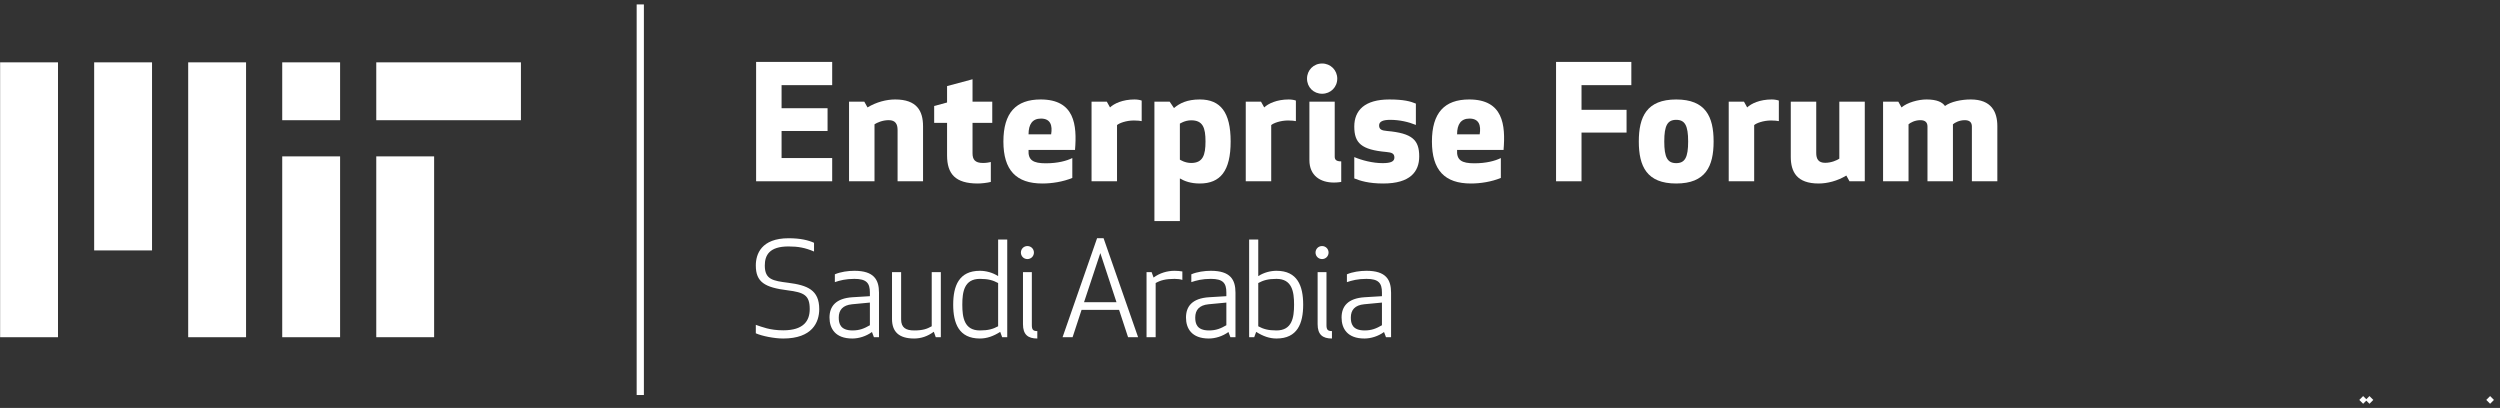
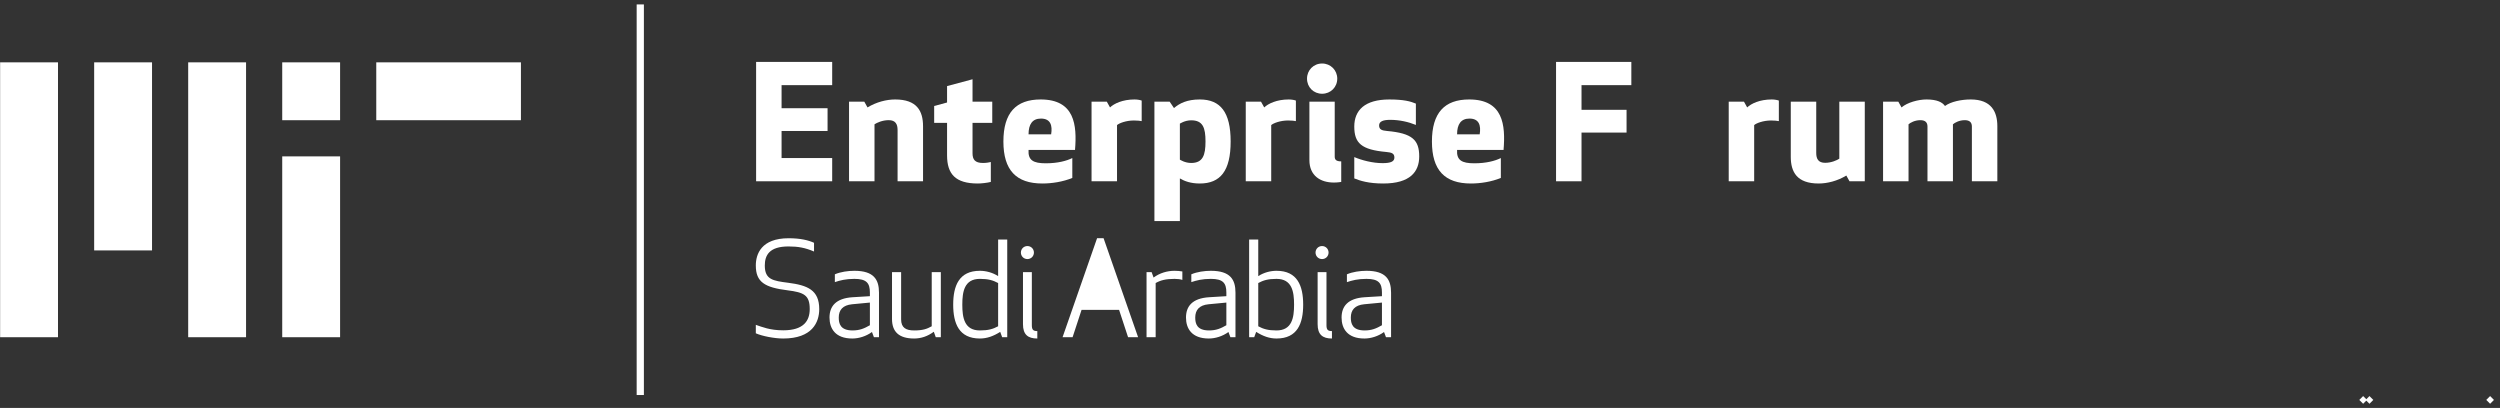
<svg xmlns="http://www.w3.org/2000/svg" width="239px" height="39px" viewBox="0 0 239 39" version="1.1">
  <rect x="0" y="0" width="239" height="39" fill="#333333" stroke="none" />
  <title>Group</title>
  <desc>Created with Sketch.</desc>
  <defs />
  <g id="Page-1" stroke="none" stroke-width="1" fill="none" fill-rule="evenodd">
    <g id="20_Search" transform="translate(-55, -21)" fill="#FFFFFF">
      <g id="Logo">
        <g id="Group" transform="translate(55, 20)">
          <polygon id="Fill-34" points="226.219 39.167 225.916 38.864 225.548 39.232 225.916 39.601 226.219 39.3 226.52 39.601 226.889 39.232 226.52 38.864" />
          <polygon id="Fill-35" points="237.687 39.232 238.055 39.601 238.422 39.232 238.055 38.864" />
          <polygon id="Fill-36" points="35.971 12.492 49.801 12.492 49.801 6.96 35.971 6.96" />
          <polygon id="Fill-37" points="9.002 24.94 14.534 24.94 14.534 6.96 9.002 6.96" />
          <polygon id="Fill-38" points="17.991 33.238 23.523 33.238 23.523 6.96 17.991 6.96" />
          <polygon id="Fill-39" points="0.012 33.238 5.544 33.238 5.544 6.96 0.012 6.96" />
-           <polygon id="Fill-40" points="35.971 33.237 41.502 33.237 41.502 15.95 35.971 15.95" />
          <polygon id="Fill-41" points="26.981 12.492 32.513 12.492 32.513 6.96 26.981 6.96" />
          <polygon id="Fill-42" points="26.981 33.238 32.513 33.238 32.513 15.95 26.981 15.95" />
          <path d="M73.115,26.39 C73.115,27.722 73.887,27.847 75.356,28.033 C77.186,28.27 78.319,28.718 78.319,30.548 C78.319,31.818 77.647,33.362 74.871,33.362 C74.012,33.362 72.841,33.125 72.256,32.864 L72.256,32.055 C72.854,32.254 73.588,32.578 74.883,32.578 C76.825,32.578 77.41,31.669 77.41,30.548 C77.41,29.216 76.863,28.954 75.306,28.756 C73.103,28.481 72.256,27.971 72.256,26.378 C72.256,25.294 72.779,23.776 75.394,23.776 C76.539,23.776 77.311,23.975 77.821,24.211 L77.821,25.045 C76.975,24.684 76.303,24.56 75.381,24.56 C73.538,24.56 73.115,25.407 73.115,26.39" id="Fill-43" />
          <path d="M81.455,30.088 C80.571,30.175 80.185,30.635 80.185,31.357 C80.185,31.917 80.322,32.59 81.505,32.59 C82.177,32.59 82.625,32.403 83.161,32.092 L83.161,29.926 L81.455,30.088 Z M81.679,27.66 C80.845,27.66 80.297,27.809 79.812,27.971 L79.812,27.224 C80.359,26.987 81.081,26.888 81.679,26.888 C83.546,26.888 84.032,27.734 84.032,28.98 L84.032,33.237 L83.546,33.237 L83.36,32.74 C82.799,33.15 82.102,33.362 81.48,33.362 C79.849,33.362 79.301,32.403 79.301,31.357 C79.301,30.3 79.886,29.515 81.517,29.415 L83.161,29.315 L83.161,28.967 C83.161,28.058 82.837,27.66 81.679,27.66 Z" id="Fill-44" />
          <path d="M86.147,31.532 C86.147,32.341 86.62,32.59 87.392,32.59 C88.201,32.59 88.612,32.453 89.073,32.191 L89.073,27.013 L89.944,27.013 L89.944,33.238 L89.459,33.238 L89.272,32.714 C88.687,33.15 88.052,33.362 87.392,33.362 C85.91,33.362 85.276,32.69 85.276,31.494 L85.276,27.013 L86.147,27.013 L86.147,31.532 Z" id="Fill-45" />
          <path d="M91.997,30.125 C91.997,31.358 92.184,32.59 93.678,32.59 C94.487,32.59 94.935,32.453 95.421,32.191 L95.421,28.058 C94.935,27.797 94.487,27.66 93.678,27.66 C92.184,27.66 91.997,28.892 91.997,30.125 M95.421,27.398 L95.421,23.9 L96.292,23.9 L96.292,33.237 L95.807,33.237 L95.62,32.727 C94.973,33.138 94.35,33.362 93.678,33.362 C91.674,33.362 91.126,31.918 91.126,30.125 C91.126,28.332 91.674,26.888 93.678,26.888 C94.251,26.888 94.885,27.05 95.421,27.398" id="Fill-46" />
          <path d="M97.797,31.993 L97.797,27.013 L98.644,27.013 L98.644,32.092 C98.644,32.528 98.781,32.652 99.167,32.652 L99.167,33.362 C98.27,33.362 97.797,32.988 97.797,31.993 M98.22,24.522 C98.569,24.522 98.843,24.796 98.843,25.145 C98.843,25.493 98.569,25.767 98.22,25.767 C97.872,25.767 97.598,25.493 97.598,25.145 C97.598,24.796 97.872,24.522 98.22,24.522" id="Fill-47" />
-           <path d="M103.635,29.888 L106.735,29.888 L105.191,25.195 L103.635,29.888 Z M101.581,33.237 L104.88,23.775 L105.502,23.775 L108.802,33.237 L107.843,33.237 L106.984,30.623 L103.398,30.623 L102.54,33.237 L101.581,33.237 Z" id="Fill-48" />
+           <path d="M103.635,29.888 L106.735,29.888 L103.635,29.888 Z M101.581,33.237 L104.88,23.775 L105.502,23.775 L108.802,33.237 L107.843,33.237 L106.984,30.623 L103.398,30.623 L102.54,33.237 L101.581,33.237 Z" id="Fill-48" />
          <path d="M113.033,27.759 C112.846,27.697 112.597,27.66 112.286,27.66 C111.439,27.66 110.942,27.797 110.481,28.058 L110.481,33.237 L109.609,33.237 L109.609,27.013 L110.095,27.013 L110.282,27.535 C110.867,27.099 111.589,26.888 112.286,26.888 C112.573,26.888 112.796,26.913 113.033,26.95 L113.033,27.759 Z" id="Fill-49" />
          <path d="M115.535,30.088 C114.65,30.175 114.265,30.635 114.265,31.357 C114.265,31.917 114.401,32.59 115.584,32.59 C116.257,32.59 116.705,32.403 117.24,32.092 L117.24,29.926 L115.535,30.088 Z M115.759,27.66 C114.924,27.66 114.377,27.809 113.891,27.971 L113.891,27.224 C114.439,26.987 115.161,26.888 115.759,26.888 C117.626,26.888 118.112,27.734 118.112,28.98 L118.112,33.237 L117.626,33.237 L117.439,32.74 C116.879,33.15 116.182,33.362 115.559,33.362 C113.928,33.362 113.381,32.403 113.381,31.357 C113.381,30.3 113.966,29.515 115.597,29.415 L117.24,29.315 L117.24,28.967 C117.24,28.058 116.917,27.66 115.759,27.66 Z" id="Fill-50" />
          <path d="M120.289,28.058 L120.289,32.192 C120.774,32.453 121.223,32.59 122.032,32.59 C123.526,32.59 123.713,31.358 123.713,30.125 C123.713,28.892 123.526,27.66 122.032,27.66 C121.223,27.66 120.774,27.797 120.289,28.058 M124.584,30.125 C124.584,31.918 124.037,33.362 122.032,33.362 C121.36,33.362 120.737,33.138 120.09,32.727 L119.903,33.237 L119.417,33.237 L119.417,23.9 L120.289,23.9 L120.289,27.398 C120.824,27.05 121.459,26.888 122.032,26.888 C124.037,26.888 124.584,28.332 124.584,30.125" id="Fill-51" />
          <path d="M125.965,31.993 L125.965,27.013 L126.811,27.013 L126.811,32.092 C126.811,32.528 126.948,32.652 127.334,32.652 L127.334,33.362 C126.438,33.362 125.965,32.988 125.965,31.993 M126.388,24.522 C126.737,24.522 127.011,24.796 127.011,25.145 C127.011,25.493 126.737,25.767 126.388,25.767 C126.039,25.767 125.765,25.493 125.765,25.145 C125.765,24.796 126.039,24.522 126.388,24.522" id="Fill-52" />
          <path d="M130.409,30.088 C129.525,30.175 129.139,30.635 129.139,31.357 C129.139,31.917 129.276,32.59 130.458,32.59 C131.131,32.59 131.579,32.403 132.114,32.092 L132.114,29.926 L130.409,30.088 Z M130.633,27.66 C129.799,27.66 129.251,27.809 128.765,27.971 L128.765,27.224 C129.313,26.987 130.035,26.888 130.633,26.888 C132.5,26.888 132.986,27.734 132.986,28.98 L132.986,33.237 L132.5,33.237 L132.313,32.74 C131.753,33.15 131.056,33.362 130.434,33.362 C128.802,33.362 128.255,32.403 128.255,31.357 C128.255,30.3 128.84,29.515 130.471,29.415 L132.114,29.315 L132.114,28.967 C132.114,28.058 131.791,27.66 130.633,27.66 Z" id="Fill-53" />
          <polygon id="Fill-54" points="60.865 38.764 61.556 38.764 61.556 1.423 60.865 1.423" />
          <polygon id="Fill-55" points="79.115 13.522 74.718 13.522 74.718 16.109 79.557 16.109 79.557 18.33 72.284 18.33 72.284 6.919 79.557 6.919 79.557 9.14 74.718 9.14 74.718 11.346 79.115 11.346" />
          <path d="M82.629,10.722 L82.933,11.27 C83.785,10.753 84.744,10.509 85.581,10.509 C87.65,10.509 88.243,11.605 88.243,13.066 L88.243,18.33 L85.809,18.33 L85.809,13.431 C85.809,12.868 85.611,12.487 84.957,12.487 C84.363,12.487 83.831,12.731 83.603,12.883 L83.603,18.33 L81.168,18.33 L81.168,10.722 L82.629,10.722 Z" id="Fill-56" />
          <path d="M94.723,18.391 C94.389,18.482 93.81,18.543 93.476,18.543 C91.346,18.543 90.539,17.646 90.539,15.85 L90.539,12.746 L89.307,12.746 L89.307,11.133 L90.539,10.799 L90.539,9.231 L92.974,8.577 L92.974,10.722 L94.86,10.722 L94.86,12.746 L92.974,12.746 L92.974,15.652 C92.974,16.246 93.202,16.58 93.978,16.58 C94.297,16.58 94.602,16.519 94.723,16.489 L94.723,18.391 Z" id="Fill-57" />
          <path d="M98.329,13.842 L100.489,13.842 C100.626,13.005 100.444,12.336 99.516,12.336 C98.694,12.336 98.329,12.883 98.329,13.842 Z M98.329,15.333 C98.268,16.322 98.785,16.611 99.972,16.611 C101.113,16.611 101.965,16.382 102.513,16.109 L102.513,18.011 C101.63,18.376 100.565,18.543 99.652,18.543 C97.142,18.543 95.925,17.265 95.925,14.526 C95.925,11.787 97.127,10.509 99.485,10.509 C102.741,10.509 102.97,12.944 102.772,15.333 L98.329,15.333 Z" id="Fill-58" />
          <path d="M109.145,12.579 C109.024,12.548 108.719,12.518 108.4,12.518 C107.654,12.518 106.985,12.777 106.787,12.959 L106.787,18.33 L104.352,18.33 L104.352,10.722 L105.813,10.722 L106.118,11.27 C106.498,10.905 107.32,10.509 108.46,10.509 C108.765,10.509 109.039,10.571 109.145,10.616 L109.145,12.579 Z" id="Fill-59" />
          <path d="M112.796,16.261 C112.796,16.261 113.268,16.58 113.876,16.58 C115.002,16.58 115.246,15.82 115.246,14.526 C115.246,13.218 115.002,12.502 113.876,12.502 C113.268,12.502 112.796,12.822 112.796,12.822 L112.796,16.261 Z M111.822,10.722 L112.233,11.331 C112.766,10.875 113.481,10.509 114.698,10.509 C116.676,10.509 117.65,11.727 117.65,14.526 C117.65,17.326 116.676,18.543 114.698,18.543 C113.861,18.543 113.253,18.33 112.796,18.056 L112.796,22.134 L110.362,22.134 L110.362,10.722 L111.822,10.722 Z" id="Fill-60" />
          <path d="M123.887,12.579 C123.765,12.548 123.461,12.518 123.141,12.518 C122.396,12.518 121.726,12.777 121.528,12.959 L121.528,18.33 L119.094,18.33 L119.094,10.722 L120.554,10.722 L120.859,11.27 C121.239,10.905 122.061,10.509 123.202,10.509 C123.506,10.509 123.78,10.571 123.887,10.616 L123.887,12.579 Z" id="Fill-61" />
          <path d="M128.222,18.391 C128.222,18.391 127.903,18.452 127.522,18.452 C126.214,18.452 125.179,17.782 125.179,16.306 L125.179,10.722 L127.599,10.722 L127.599,15.972 C127.599,16.261 127.735,16.428 128.222,16.428 L128.222,18.391 Z M126.396,7.071 C127.203,7.071 127.842,7.71 127.842,8.516 C127.842,9.338 127.203,9.962 126.396,9.962 C125.575,9.962 124.951,9.338 124.951,8.516 C124.951,7.71 125.575,7.071 126.396,7.071 Z" id="Fill-62" />
          <path d="M135.358,12.944 C134.658,12.655 133.79,12.457 132.908,12.457 C132.223,12.457 131.843,12.609 131.843,12.99 C131.843,13.385 132.101,13.476 132.604,13.522 C135.008,13.735 135.677,14.374 135.677,15.956 C135.677,17.417 134.81,18.543 132.238,18.543 C130.839,18.543 130.032,18.284 129.469,18.056 L129.469,16.017 C130.184,16.322 131.219,16.596 132.178,16.596 C132.953,16.596 133.304,16.443 133.304,16.063 C133.304,15.668 133.045,15.576 132.543,15.53 C130.139,15.317 129.469,14.679 129.469,13.096 C129.469,11.544 130.473,10.51 132.816,10.51 C134.201,10.51 134.856,10.692 135.358,10.905 L135.358,12.944 Z" id="Fill-63" />
          <path d="M139.297,13.842 L141.458,13.842 C141.594,13.005 141.412,12.336 140.484,12.336 C139.663,12.336 139.297,12.883 139.297,13.842 Z M139.297,15.333 C139.236,16.322 139.754,16.611 140.94,16.611 C142.081,16.611 142.934,16.382 143.481,16.109 L143.481,18.011 C142.599,18.376 141.534,18.543 140.621,18.543 C138.11,18.543 136.893,17.265 136.893,14.526 C136.893,11.787 138.095,10.509 140.454,10.509 C143.71,10.509 143.938,12.944 143.74,15.333 L139.297,15.333 Z" id="Fill-64" />
          <polygon id="Fill-65" points="155.499 13.674 151.193 13.674 151.193 18.33 148.759 18.33 148.759 6.919 155.956 6.919 155.956 9.14 151.193 9.14 151.193 11.498 155.499 11.498" />
-           <path d="M159.104,14.526 C159.104,16.048 159.408,16.596 160.246,16.596 C161.082,16.596 161.387,16.048 161.387,14.526 C161.387,13.005 161.082,12.457 160.246,12.457 C159.408,12.457 159.104,13.005 159.104,14.526 M156.67,14.526 C156.67,12.153 157.43,10.51 160.246,10.51 C163.06,10.51 163.821,12.153 163.821,14.526 C163.821,16.9 163.06,18.543 160.246,18.543 C157.43,18.543 156.67,16.9 156.67,14.526" id="Fill-66" />
          <path d="M170.058,12.579 C169.936,12.548 169.632,12.518 169.312,12.518 C168.567,12.518 167.897,12.777 167.699,12.959 L167.699,18.33 L165.265,18.33 L165.265,10.722 L166.726,10.722 L167.03,11.27 C167.41,10.905 168.232,10.509 169.373,10.509 C169.677,10.509 169.951,10.571 170.058,10.616 L170.058,12.579 Z" id="Fill-67" />
          <path d="M176.812,18.33 L176.508,17.782 C175.656,18.299 174.697,18.543 173.861,18.543 C171.792,18.543 171.198,17.448 171.198,15.987 L171.198,10.722 L173.632,10.722 L173.632,15.622 C173.632,16.185 173.83,16.565 174.485,16.565 C175.078,16.565 175.611,16.322 175.839,16.17 L175.839,10.722 L178.273,10.722 L178.273,18.33 L176.812,18.33 Z" id="Fill-68" />
          <path d="M188.512,18.33 L188.512,13.096 C188.512,12.701 188.299,12.488 187.827,12.488 C187.31,12.488 186.868,12.731 186.701,12.883 L186.701,18.33 L184.267,18.33 L184.267,13.096 C184.267,12.701 184.053,12.488 183.582,12.488 C183.064,12.488 182.623,12.731 182.456,12.883 L182.456,18.33 L180.021,18.33 L180.021,10.722 L181.482,10.722 L181.786,11.27 C182.334,10.799 183.384,10.509 184.175,10.509 C185.194,10.509 185.697,10.783 185.94,11.133 C186.488,10.722 187.492,10.509 188.405,10.509 C190.383,10.509 190.946,11.696 190.946,13.066 L190.946,18.33 L188.512,18.33 Z" id="Fill-69" />
        </g>
      </g>
    </g>
  </g>
</svg>